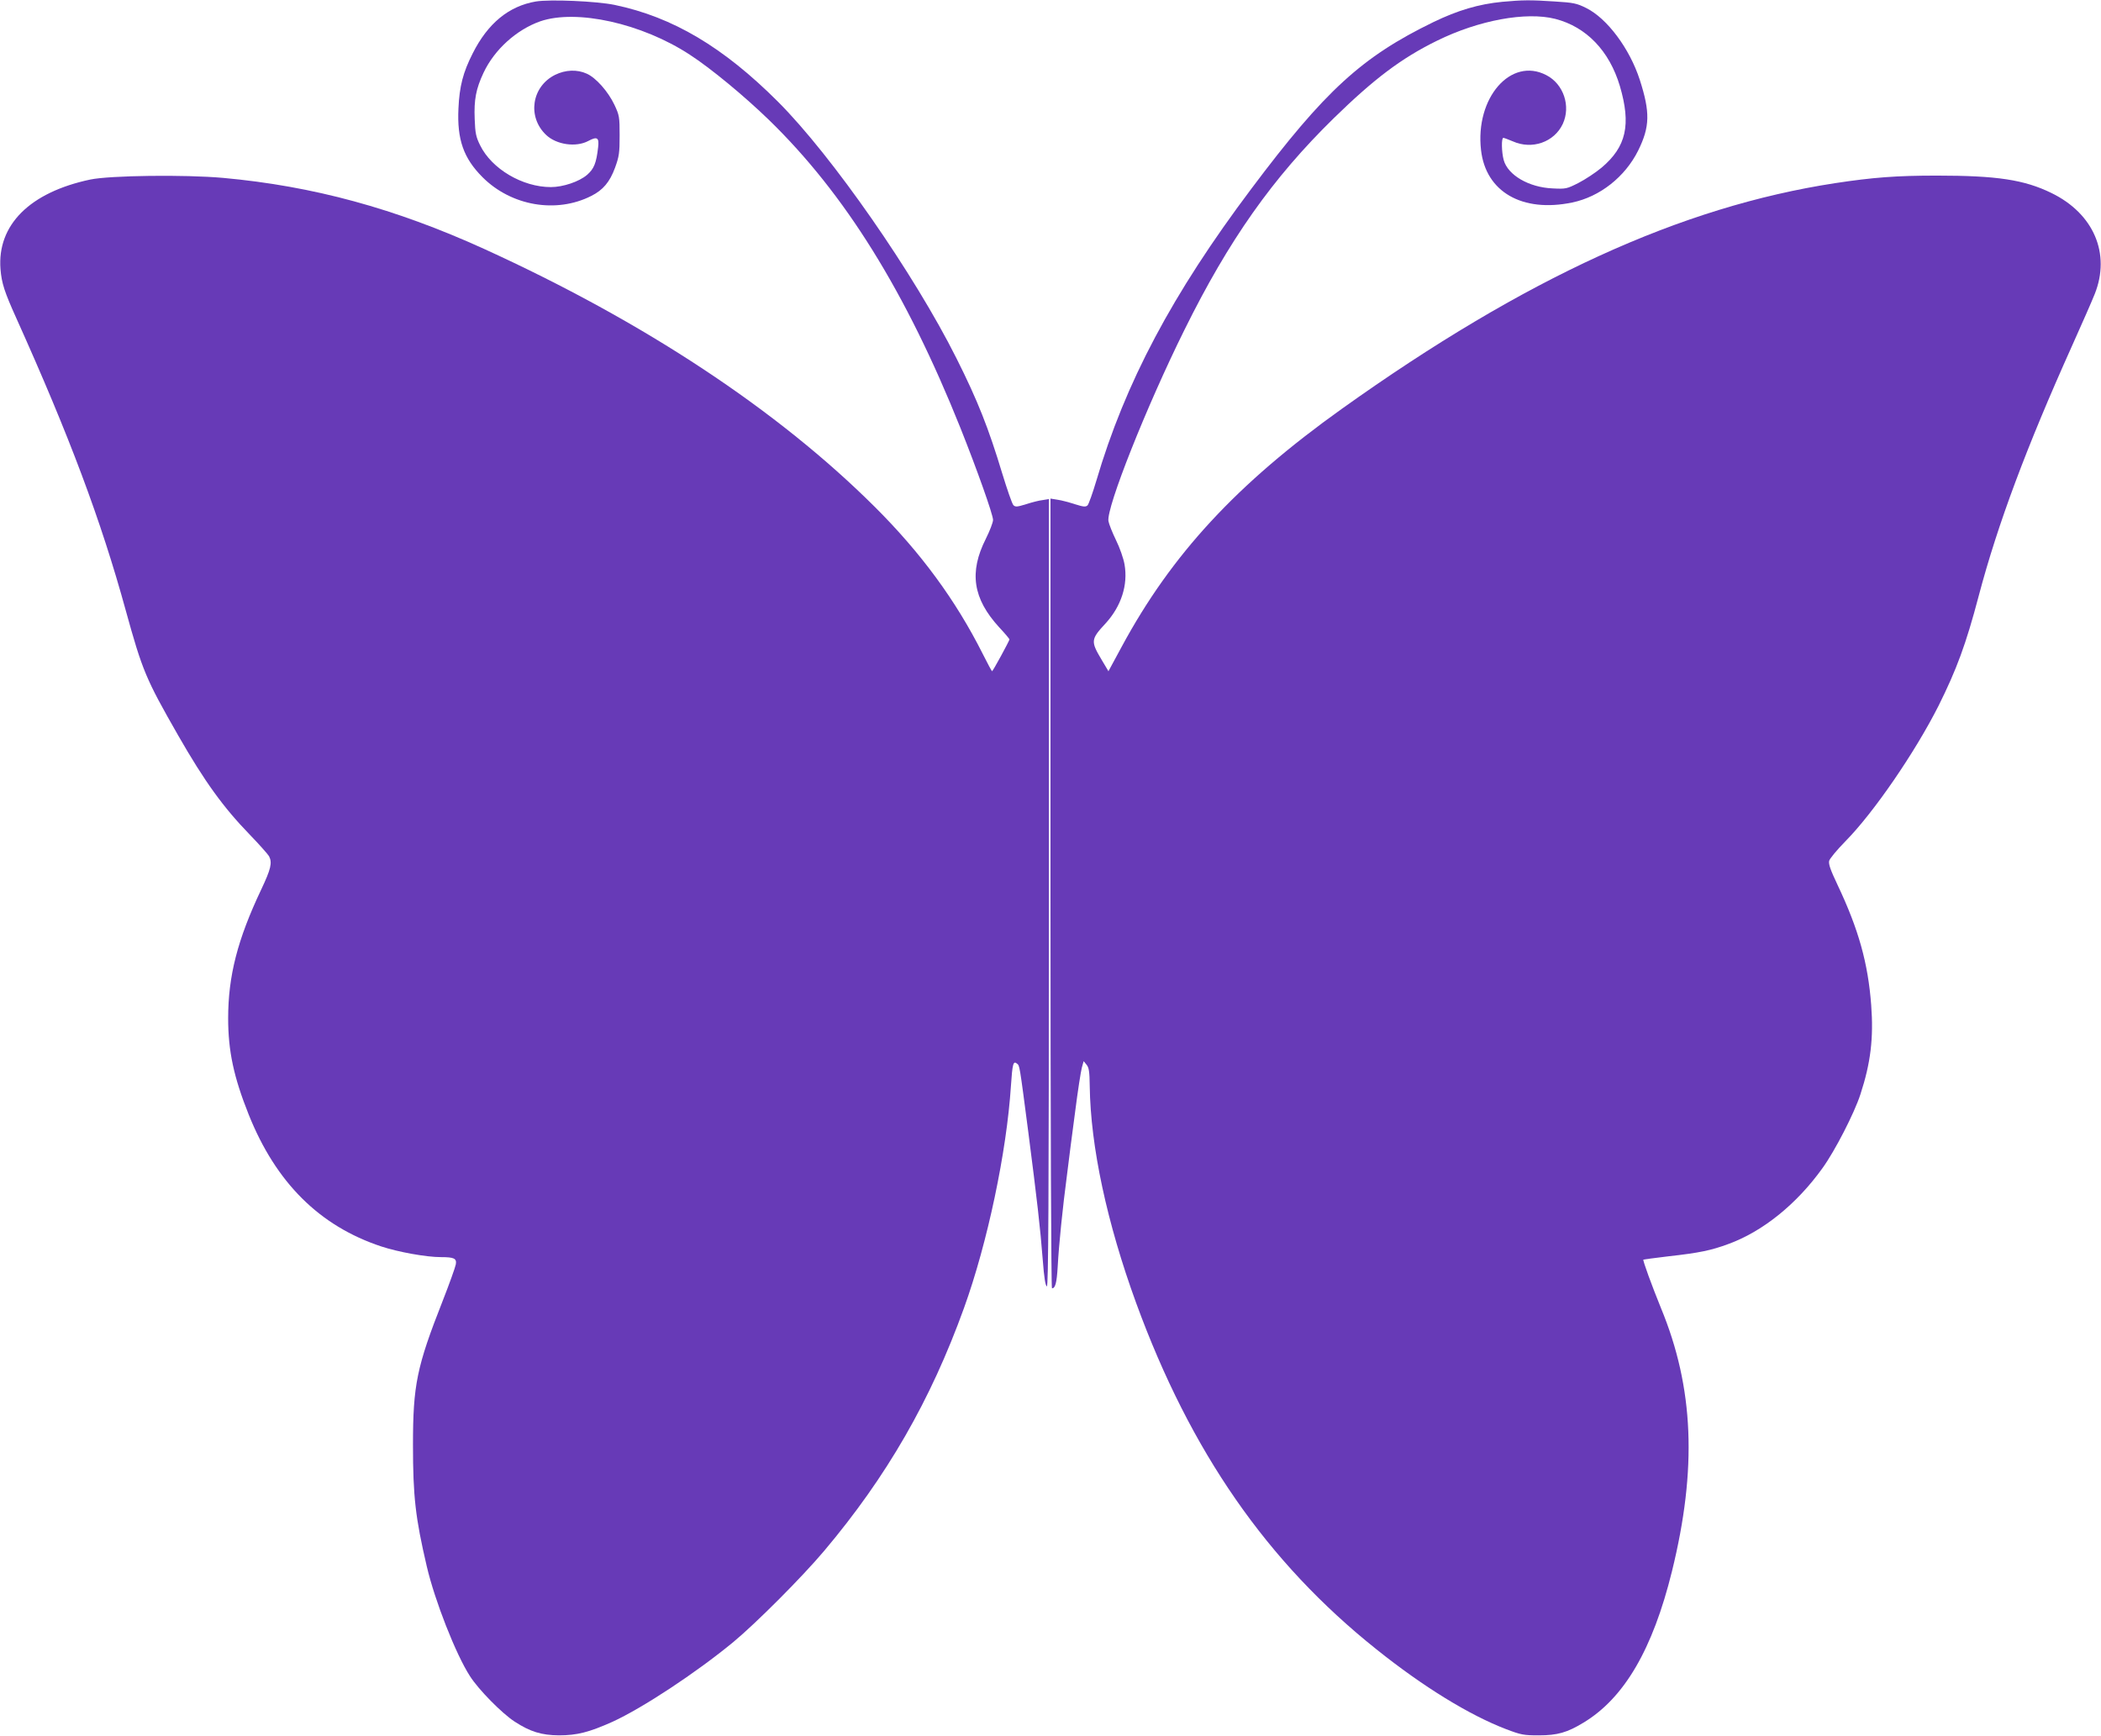
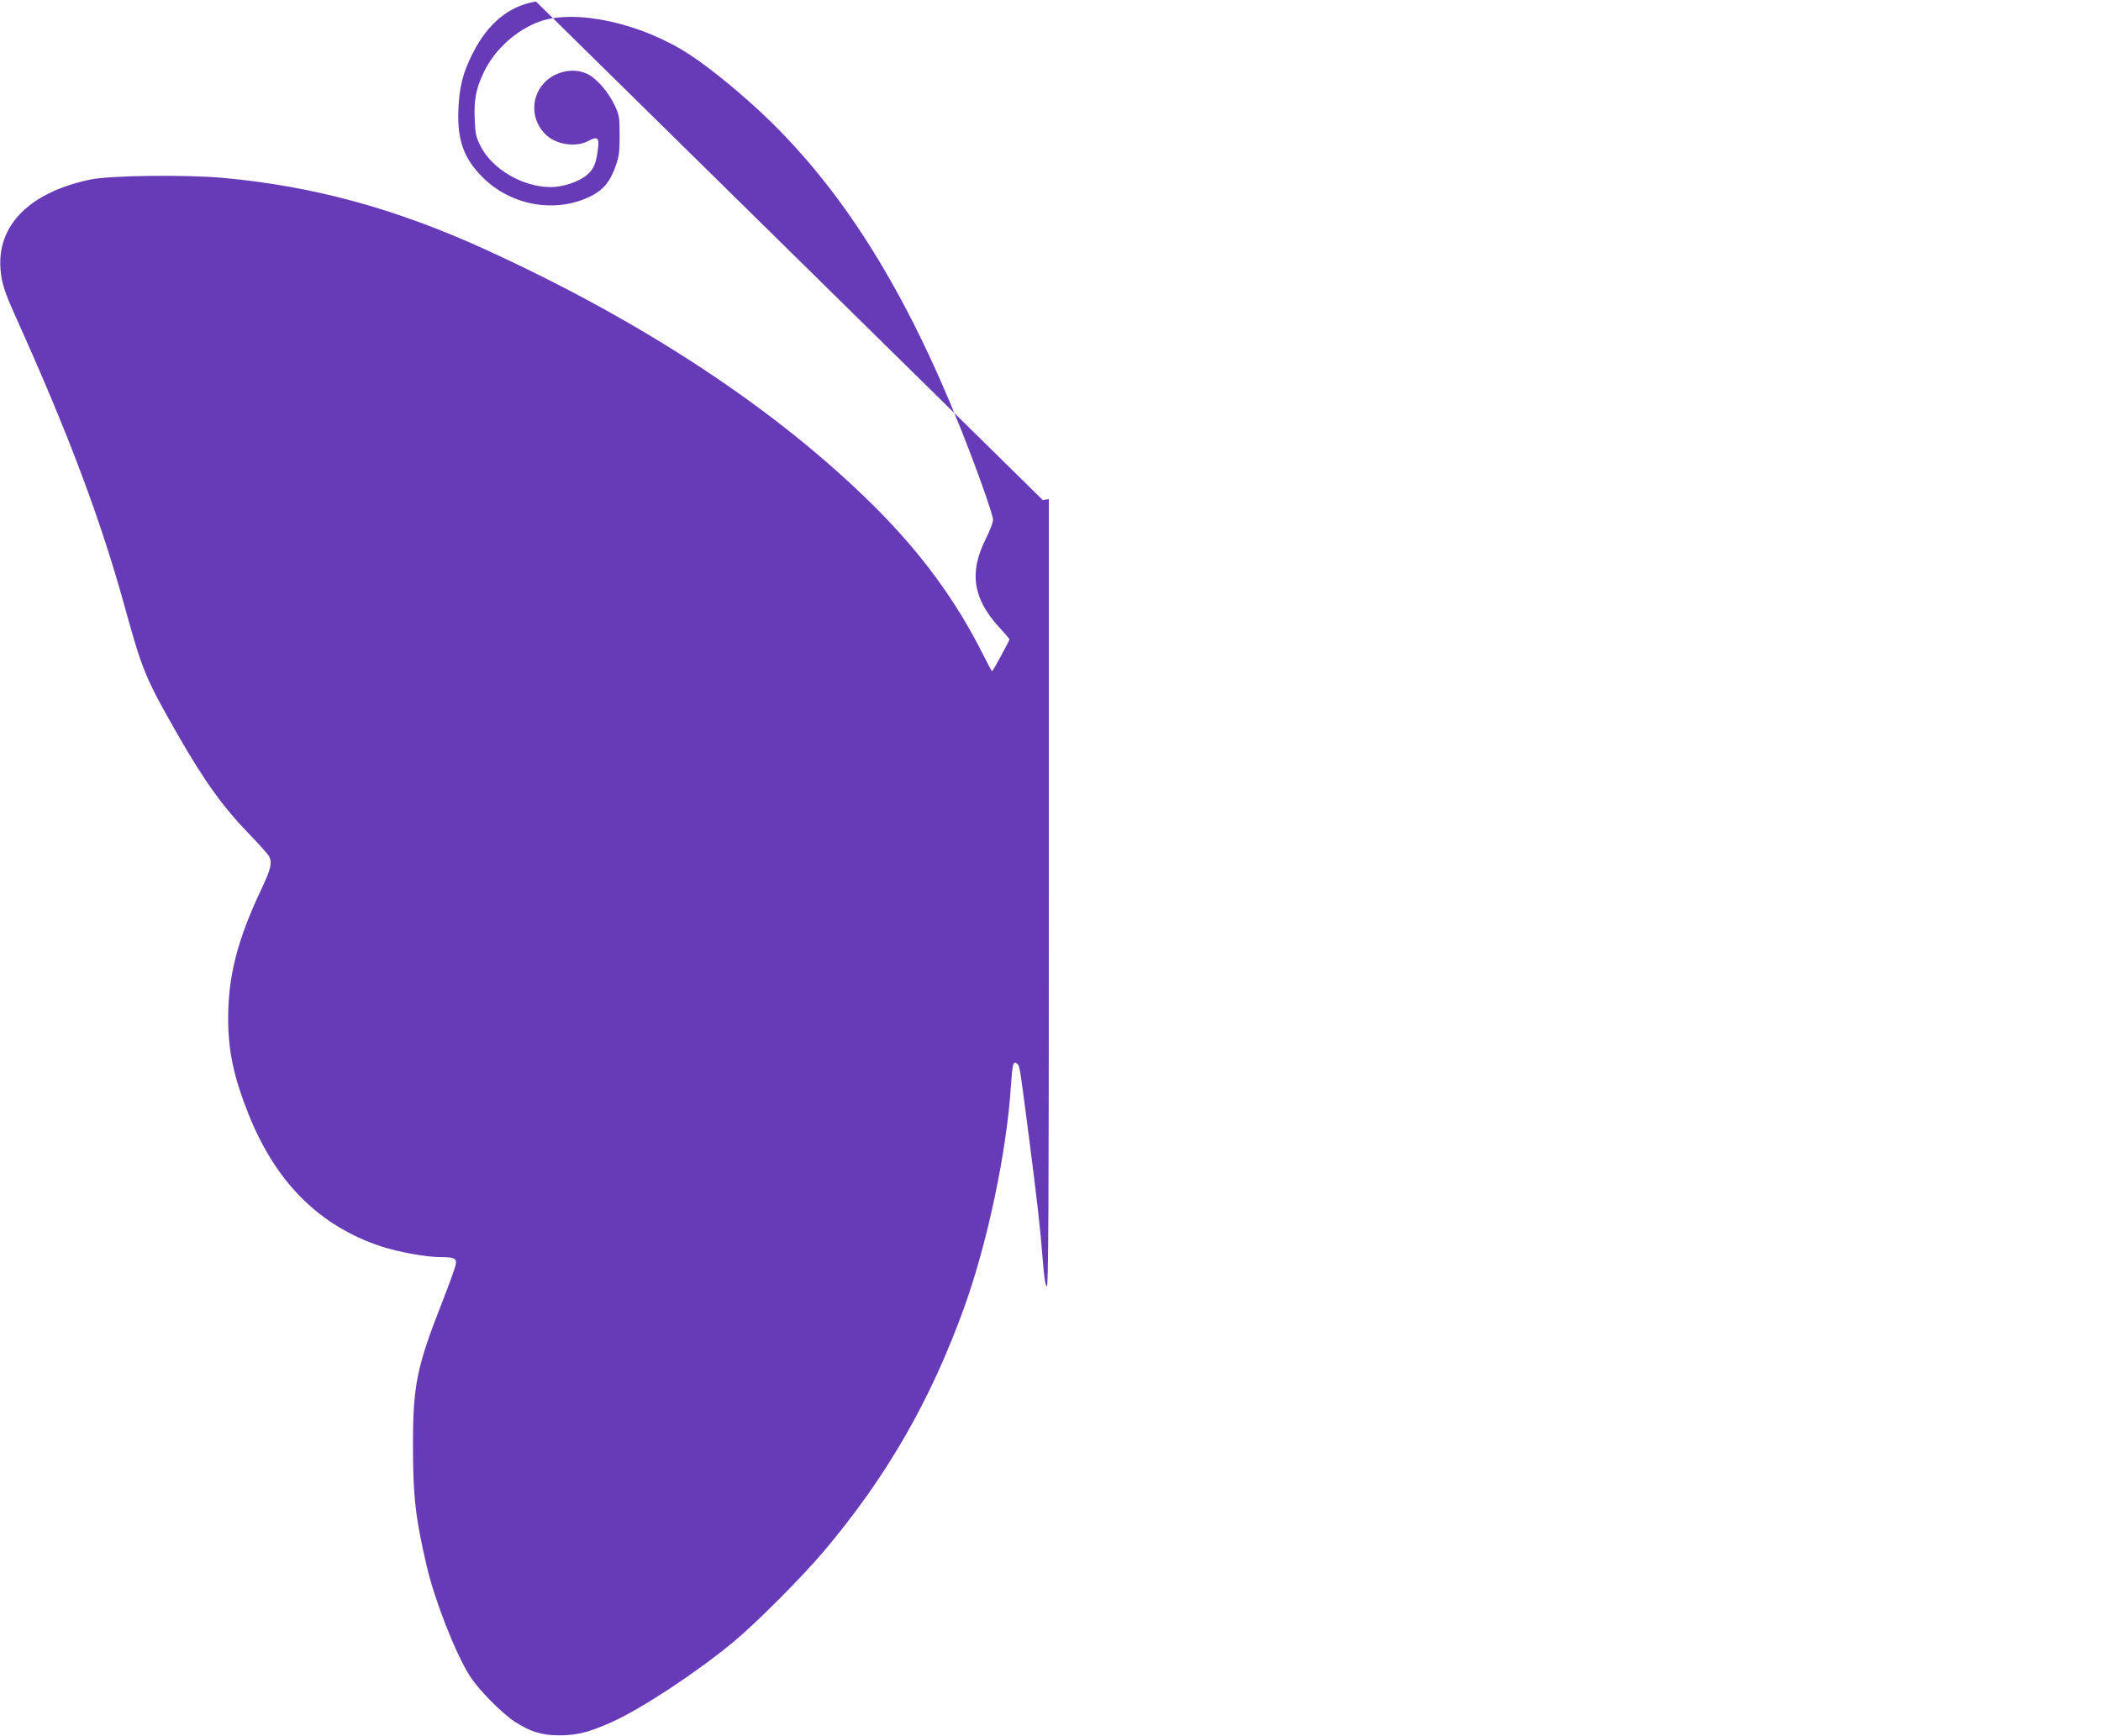
<svg xmlns="http://www.w3.org/2000/svg" version="1.0" width="1280pt" height="1058pt" viewBox="0 0 1280 1058" preserveAspectRatio="xMidYMid meet">
  <g transform="translate(0,1058) scale(0.1,-0.1)" fill="#673ab7" stroke="none">
-     <path d="M3265 10571 c-165 -28 -293 -133 -385 -316 -59 -116 -81 -201 -87 -336 -9 -189 31 -303 147 -419 175 -175 449 -222 662 -114 72 36 113 85 145 172 25 69 28 90 28 197 0 114 -2 123 -32 187 -38 80 -112 164 -168 189 -59 27 -130 24 -193 -7 -143 -71 -171 -256 -55 -366 63 -60 182 -77 257 -37 54 29 67 21 60 -38 -11 -97 -25 -132 -68 -169 -48 -41 -146 -74 -220 -74 -173 0 -361 111 -431 255 -25 50 -30 74 -33 159 -5 119 8 185 54 283 67 142 201 262 345 313 221 76 619 -12 911 -203 128 -83 329 -249 482 -397 464 -451 835 -1048 1167 -1877 101 -253 199 -529 199 -561 0 -15 -20 -67 -44 -115 -103 -204 -79 -364 81 -539 35 -37 63 -71 63 -74 0 -8 -101 -194 -106 -194 -2 0 -28 48 -58 108 -163 324 -376 614 -655 892 -593 591 -1407 1129 -2381 1573 -543 247 -1042 383 -1590 433 -233 21 -691 15 -810 -10 -369 -78 -568 -277 -547 -546 7 -86 24 -138 97 -300 323 -718 515 -1229 666 -1779 102 -369 122 -417 320 -763 161 -281 275 -438 435 -603 58 -60 111 -120 118 -132 21 -40 11 -79 -48 -204 -144 -304 -201 -526 -201 -784 0 -199 34 -358 125 -586 166 -415 431 -679 808 -804 103 -34 274 -65 363 -65 81 0 97 -8 91 -44 -3 -17 -39 -118 -81 -225 -157 -399 -180 -510 -180 -876 0 -313 15 -444 84 -739 49 -210 177 -536 263 -669 52 -82 195 -227 272 -277 95 -62 164 -83 270 -84 110 0 184 19 325 82 184 84 510 299 737 486 141 117 421 398 554 556 381 452 649 917 852 1480 143 396 260 951 286 1354 9 134 14 154 37 135 16 -14 14 4 69 -419 53 -412 72 -574 88 -779 8 -106 16 -156 25 -159 9 -3 12 481 12 2397 l0 2400 -37 -6 c-21 -2 -67 -14 -101 -25 -55 -17 -66 -18 -78 -6 -8 8 -38 95 -68 193 -83 275 -149 443 -279 702 -258 515 -759 1235 -1087 1563 -333 333 -641 516 -995 590 -111 23 -393 35 -480 21z" />
-     <path d="M9153 10569 c-145 -14 -272 -52 -421 -124 -434 -211 -660 -417 -1109 -1016 -481 -640 -768 -1181 -944 -1779 -22 -74 -46 -141 -53 -149 -12 -11 -24 -10 -78 7 -34 11 -82 24 -105 27 l-43 7 0 -2406 c0 -1374 4 -2406 9 -2406 20 0 29 31 35 134 7 132 30 358 57 561 10 83 32 254 49 380 16 127 35 248 41 270 l11 39 18 -22 c14 -17 18 -42 19 -129 5 -370 105 -835 283 -1323 331 -906 798 -1579 1464 -2110 286 -229 567 -401 789 -486 92 -35 108 -38 200 -38 113 0 173 17 273 78 248 150 421 447 538 921 154 625 134 1119 -67 1605 -56 138 -112 291 -107 295 2 1 71 10 153 20 188 21 260 36 365 75 209 76 416 243 573 462 76 105 194 335 231 449 63 192 81 344 66 544 -19 256 -77 463 -205 733 -43 91 -56 127 -51 147 4 14 48 67 98 118 173 175 425 543 568 826 110 221 167 374 245 670 116 439 292 908 566 1518 61 136 125 281 141 322 98 246 -7 490 -264 615 -166 81 -332 106 -698 106 -248 0 -389 -11 -620 -46 -939 -144 -1890 -579 -3005 -1375 -640 -457 -1038 -887 -1342 -1451 l-80 -148 -41 69 c-68 114 -67 125 24 223 95 104 137 234 115 359 -6 35 -29 102 -52 148 -22 45 -43 98 -46 116 -13 82 231 697 463 1165 271 548 537 925 910 1290 246 240 411 365 629 472 254 125 542 178 720 133 190 -49 330 -195 394 -410 69 -235 39 -369 -111 -496 -37 -31 -101 -73 -142 -94 -71 -36 -77 -37 -157 -33 -144 6 -273 81 -298 173 -13 48 -15 135 -2 135 5 0 30 -10 57 -21 118 -53 253 -5 305 106 50 108 5 243 -100 297 -216 113 -435 -138 -398 -457 29 -254 251 -382 555 -319 169 35 322 156 402 316 72 146 74 233 10 432 -62 191 -199 374 -326 437 -58 29 -78 33 -192 40 -150 10 -197 9 -319 -2z" />
+     <path d="M3265 10571 c-165 -28 -293 -133 -385 -316 -59 -116 -81 -201 -87 -336 -9 -189 31 -303 147 -419 175 -175 449 -222 662 -114 72 36 113 85 145 172 25 69 28 90 28 197 0 114 -2 123 -32 187 -38 80 -112 164 -168 189 -59 27 -130 24 -193 -7 -143 -71 -171 -256 -55 -366 63 -60 182 -77 257 -37 54 29 67 21 60 -38 -11 -97 -25 -132 -68 -169 -48 -41 -146 -74 -220 -74 -173 0 -361 111 -431 255 -25 50 -30 74 -33 159 -5 119 8 185 54 283 67 142 201 262 345 313 221 76 619 -12 911 -203 128 -83 329 -249 482 -397 464 -451 835 -1048 1167 -1877 101 -253 199 -529 199 -561 0 -15 -20 -67 -44 -115 -103 -204 -79 -364 81 -539 35 -37 63 -71 63 -74 0 -8 -101 -194 -106 -194 -2 0 -28 48 -58 108 -163 324 -376 614 -655 892 -593 591 -1407 1129 -2381 1573 -543 247 -1042 383 -1590 433 -233 21 -691 15 -810 -10 -369 -78 -568 -277 -547 -546 7 -86 24 -138 97 -300 323 -718 515 -1229 666 -1779 102 -369 122 -417 320 -763 161 -281 275 -438 435 -603 58 -60 111 -120 118 -132 21 -40 11 -79 -48 -204 -144 -304 -201 -526 -201 -784 0 -199 34 -358 125 -586 166 -415 431 -679 808 -804 103 -34 274 -65 363 -65 81 0 97 -8 91 -44 -3 -17 -39 -118 -81 -225 -157 -399 -180 -510 -180 -876 0 -313 15 -444 84 -739 49 -210 177 -536 263 -669 52 -82 195 -227 272 -277 95 -62 164 -83 270 -84 110 0 184 19 325 82 184 84 510 299 737 486 141 117 421 398 554 556 381 452 649 917 852 1480 143 396 260 951 286 1354 9 134 14 154 37 135 16 -14 14 4 69 -419 53 -412 72 -574 88 -779 8 -106 16 -156 25 -159 9 -3 12 481 12 2397 l0 2400 -37 -6 z" />
  </g>
</svg>